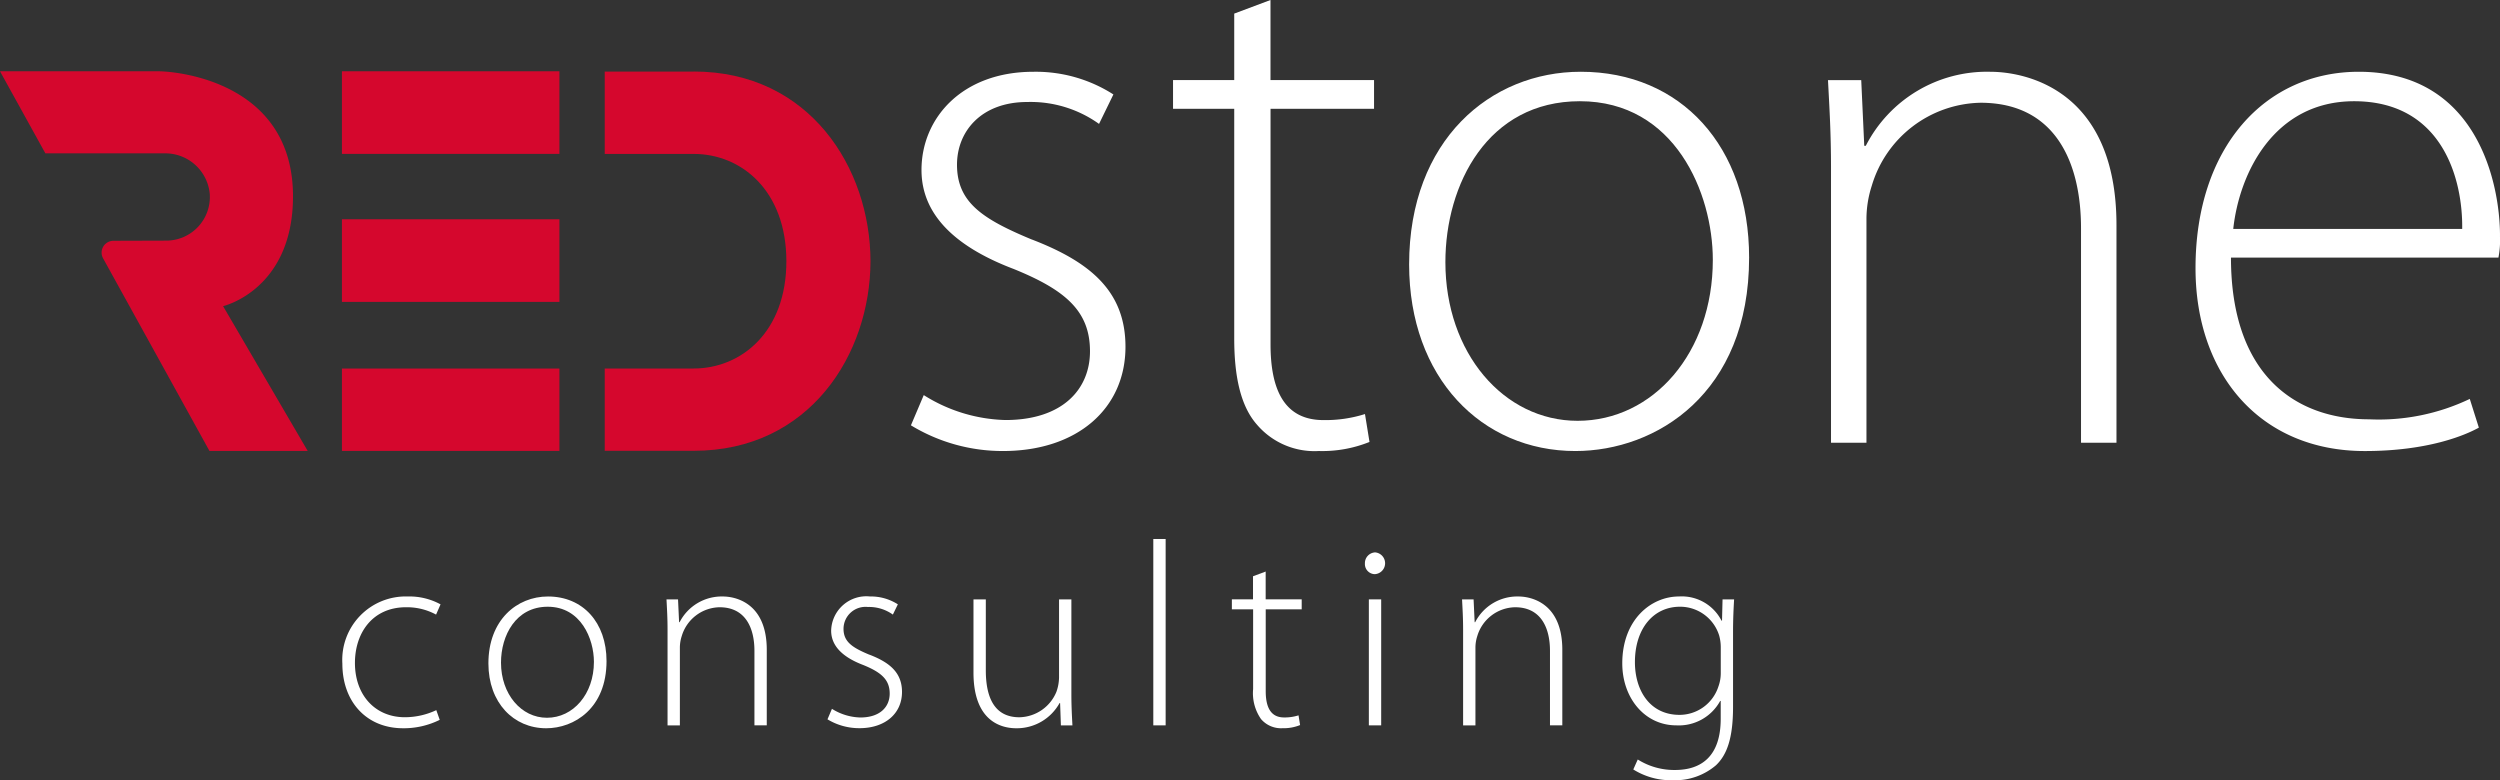
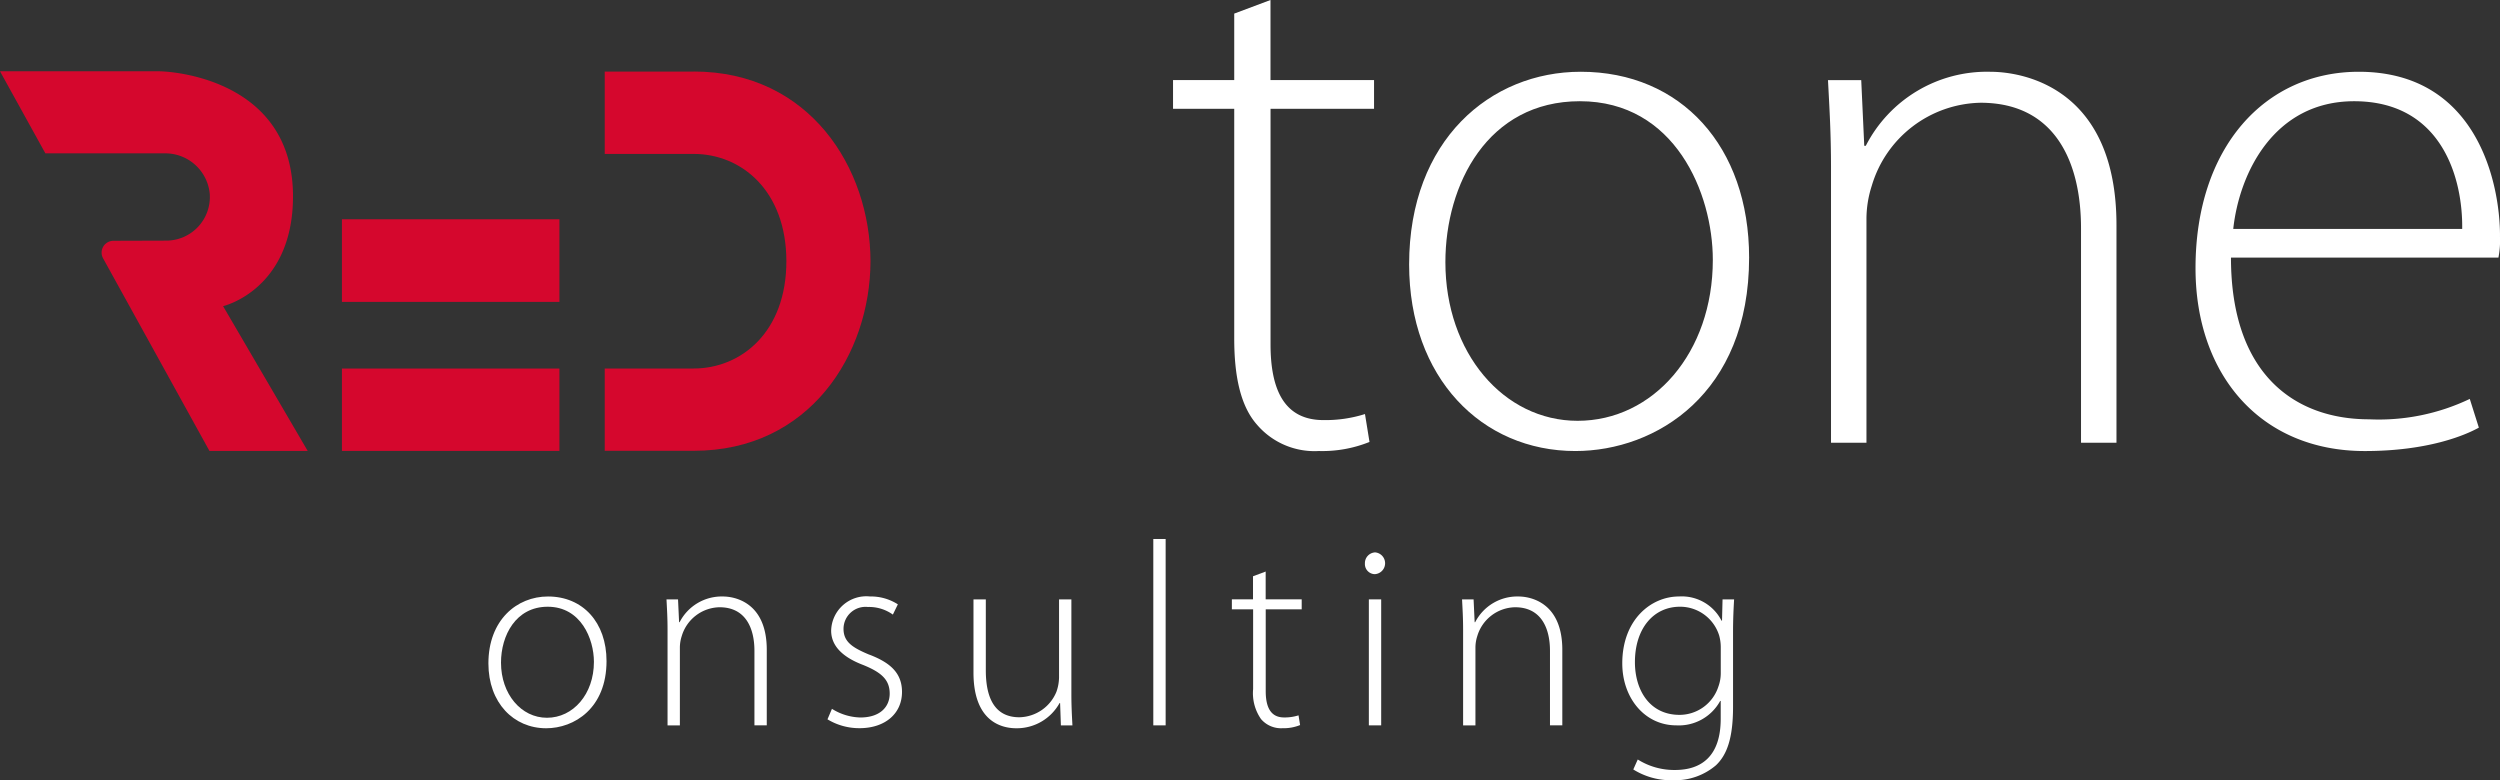
<svg xmlns="http://www.w3.org/2000/svg" width="197.443" height="61.621" viewBox="0 0 197.443 61.621">
  <rect x="0" y="0" width="197.443" height="61.621" fill="#333333" stroke="none" />
  <g transform="translate(-118 -1612.464)">
    <rect width="17.177" height="6.504" transform="translate(145.005 1641.571)" fill="#d5072d" />
-     <rect width="17.177" height="6.524" transform="translate(145.005 1618.093)" fill="#d5072d" />
    <rect width="17.177" height="6.525" transform="translate(145.005 1629.781)" fill="#d5072d" />
    <path d="M111.936,12.425H104.91v6.5h7.026c3.775,0,7.317,2.91,7.32,8.473s-3.545,8.474-7.32,8.474H104.91v6.5h7.026c9.14,0,13.944-7.6,13.964-14.978-.02-7.378-4.825-14.977-13.964-14.977" transform="translate(60.85 1605.695)" fill="#d5072d" />
-     <path d="M64.431,104.329a4.823,4.823,0,0,1,2.363.58l.353-.809a5.153,5.153,0,0,0-2.612-.622,5.009,5.009,0,0,0-5.142,5.307c0,3.006,1.908,5.1,4.789,5.1a6.391,6.391,0,0,0,2.9-.663l-.27-.767a5.86,5.86,0,0,1-2.487.56c-2.3,0-3.939-1.7-3.939-4.292,0-2.342,1.368-4.395,4.043-4.395" transform="translate(85.646 1556.094)" fill="#fff" />
    <path d="M89.436,103.479c-2.467,0-4.706,1.866-4.706,5.286,0,3.11,1.99,5.121,4.561,5.121,2.218,0,4.768-1.576,4.768-5.307,0-3.047-1.866-5.1-4.623-5.1m-.083,9.578c-2.032,0-3.628-1.866-3.628-4.354,0-2.135,1.161-4.415,3.69-4.415,2.612,0,3.648,2.529,3.648,4.354,0,2.55-1.638,4.415-3.71,4.415" transform="translate(71.843 1556.094)" fill="#fff" />
    <path d="M120.081,103.479a3.734,3.734,0,0,0-3.42,2.031h-.041l-.084-1.8h-.911c.041.788.083,1.472.083,2.384v7.566h.974V107.5a2.947,2.947,0,0,1,.146-.891,3.178,3.178,0,0,1,2.985-2.28c2.052,0,2.757,1.638,2.757,3.441v5.887h.974v-5.97c0-3.731-2.508-4.208-3.463-4.208" transform="translate(55.013 1556.094)" fill="#fff" />
    <path d="M146.875,108.081c-1.348-.56-2.053-1.016-2.053-2.052a1.738,1.738,0,0,1,1.928-1.721,3.225,3.225,0,0,1,1.969.6l.394-.809a3.945,3.945,0,0,0-2.2-.622,2.782,2.782,0,0,0-3.068,2.695c0,1.2.891,2.094,2.529,2.716,1.43.581,2.094,1.161,2.094,2.26,0,1.037-.746,1.887-2.322,1.887a4.4,4.4,0,0,1-2.238-.684l-.353.829a4.839,4.839,0,0,0,2.529.7c2.031,0,3.357-1.161,3.357-2.861,0-1.513-.953-2.322-2.57-2.944" transform="translate(39.797 1556.094)" fill="#fff" />
    <path d="M176.613,103.98h-.975v6.2a3.566,3.566,0,0,1-.207,1.1,3.235,3.235,0,0,1-2.923,2.011c-1.969,0-2.653-1.555-2.653-3.711v-5.6h-.974v5.784c0,3.773,2.114,4.395,3.379,4.395a3.859,3.859,0,0,0,3.42-1.99h.042l.062,1.762h.912c-.042-.767-.083-1.555-.083-2.425Z" transform="translate(26.002 1555.821)" fill="#fff" />
    <rect width="0.974" height="14.719" transform="translate(209.085 1655.032)" fill="#fff" />
    <path d="M216.37,99.153l-1,.373v1.824H213.7v.788h1.679v6.3A3.571,3.571,0,0,0,216,110.8a2.076,2.076,0,0,0,1.7.726,3.455,3.455,0,0,0,1.389-.249l-.124-.767a3.587,3.587,0,0,1-1.14.166c-1.057,0-1.451-.809-1.451-2.073v-6.468h2.841v-.788H216.37Z" transform="translate(1.589 1558.45)" fill="#fff" />
    <path d="M237.593,95.829a.85.85,0,0,0-.808.87.8.8,0,0,0,.767.85.862.862,0,0,0,.041-1.72" transform="translate(-10.988 1560.261)" fill="#fff" />
    <rect width="0.974" height="9.95" transform="translate(226.108 1659.801)" fill="#fff" />
    <path d="M258.094,103.479a3.734,3.734,0,0,0-3.42,2.031h-.041l-.084-1.8h-.911c.041.788.083,1.472.083,2.384v7.566h.974V107.5a2.948,2.948,0,0,1,.145-.891,3.178,3.178,0,0,1,2.985-2.28c2.052,0,2.757,1.638,2.757,3.441v5.887h.974v-5.97c0-3.731-2.508-4.208-3.462-4.208" transform="translate(-20.169 1556.094)" fill="#fff" />
    <path d="M289.311,105.386h-.042a3.523,3.523,0,0,0-3.358-1.908c-2.2,0-4.478,1.824-4.478,5.286,0,2.716,1.762,4.893,4.271,4.893a3.724,3.724,0,0,0,3.461-1.928h.042v1.409c0,2.944-1.513,4.043-3.607,4.043a5.4,5.4,0,0,1-2.945-.829l-.352.788a5.627,5.627,0,0,0,3.151.85,4.963,4.963,0,0,0,3.379-1.182c.829-.788,1.348-2.052,1.348-4.6v-5.929c0-1.037.042-1.825.083-2.571h-.912Zm-.1,4.146a3.072,3.072,0,0,1-.186,1.057,3.231,3.231,0,0,1-3.069,2.239c-2.342,0-3.524-1.928-3.524-4.167,0-2.632,1.451-4.374,3.566-4.374a3.233,3.233,0,0,1,3.089,2.28,3.45,3.45,0,0,1,.124.954Z" transform="translate(-35.31 1556.094)" fill="#fff" />
-     <path d="M167.572,25.7c-3.878-1.612-5.907-2.924-5.907-5.908,0-2.625,1.909-4.952,5.55-4.952a9.286,9.286,0,0,1,5.668,1.73l1.134-2.327a11.357,11.357,0,0,0-6.325-1.79c-5.609,0-8.831,3.639-8.831,7.757,0,3.461,2.566,6.027,7.28,7.817,4.117,1.67,6.027,3.342,6.027,6.5,0,2.983-2.148,5.43-6.683,5.43a12.661,12.661,0,0,1-6.445-1.969l-1.014,2.387a13.923,13.923,0,0,0,7.279,2.029c5.847,0,9.666-3.342,9.666-8.235,0-4.356-2.745-6.683-7.4-8.473" transform="translate(31.916 1605.68)" fill="#fff" />
    <path d="M218.662,32.7a10.32,10.32,0,0,1-3.281.477c-3.043,0-4.177-2.326-4.177-5.967V8.593h8.174V6.325H211.2V0l-2.864,1.074V6.325h-4.833V8.593h4.833V26.732c0,2.924.478,5.311,1.79,6.8a5.978,5.978,0,0,0,4.893,2.088,9.977,9.977,0,0,0,4-.716Z" transform="translate(7.14 1612.464)" fill="#fff" />
    <path d="M258,12.452c-7.1,0-13.545,5.37-13.545,15.215,0,8.951,5.728,14.738,13.127,14.738,6.385,0,13.724-4.535,13.724-15.276,0-8.771-5.369-14.678-13.306-14.678m-.239,27.567c-5.848,0-10.442-5.37-10.442-12.53,0-6.146,3.342-12.71,10.621-12.71,7.518,0,10.5,7.279,10.5,12.531,0,7.339-4.714,12.709-10.681,12.709" transform="translate(-15.166 1605.68)" fill="#fff" />
    <path d="M329.952,12.453a10.748,10.748,0,0,0-9.846,5.848h-.12l-.239-5.191h-2.626c.12,2.267.239,4.236.239,6.862V41.75h2.8V24.028a8.559,8.559,0,0,1,.417-2.565,9.15,9.15,0,0,1,8.592-6.564c5.907,0,7.936,4.714,7.936,9.906V41.75h2.8V24.565c0-10.739-7.22-12.112-9.965-12.112" transform="translate(-54.752 1605.68)" fill="#fff" />
    <path d="M404.927,25.4c0-4.117-1.79-12.948-11.159-12.948-7.4,0-12.888,5.967-12.888,15.514,0,8.413,5.132,14.44,13.366,14.44,5.013,0,7.936-1.253,9.011-1.849l-.717-2.268A16.646,16.646,0,0,1,394.6,39.9c-5.907,0-10.92-3.58-10.92-12.77h21.123a7.072,7.072,0,0,0,.12-1.73m-2.983-.537h-18.08c.477-4.416,3.223-10.084,9.548-10.084,6.921,0,8.592,6.086,8.533,10.084" transform="translate(-89.484 1605.68)" fill="#fff" />
    <path d="M23.14,22.24c0-9.006-9.092-9.874-10.658-9.874H0l3.584,6.482H13.01a3.525,3.525,0,0,1,3.557,3.217,3.447,3.447,0,0,1-3.439,3.676l-4.173.013a.934.934,0,0,0-.814,1.385l8.4,15.209H24.3L17.619,30.916s5.521-1.287,5.521-8.676" transform="translate(118 1605.727)" fill="#d5072d" />
  </g>
</svg>